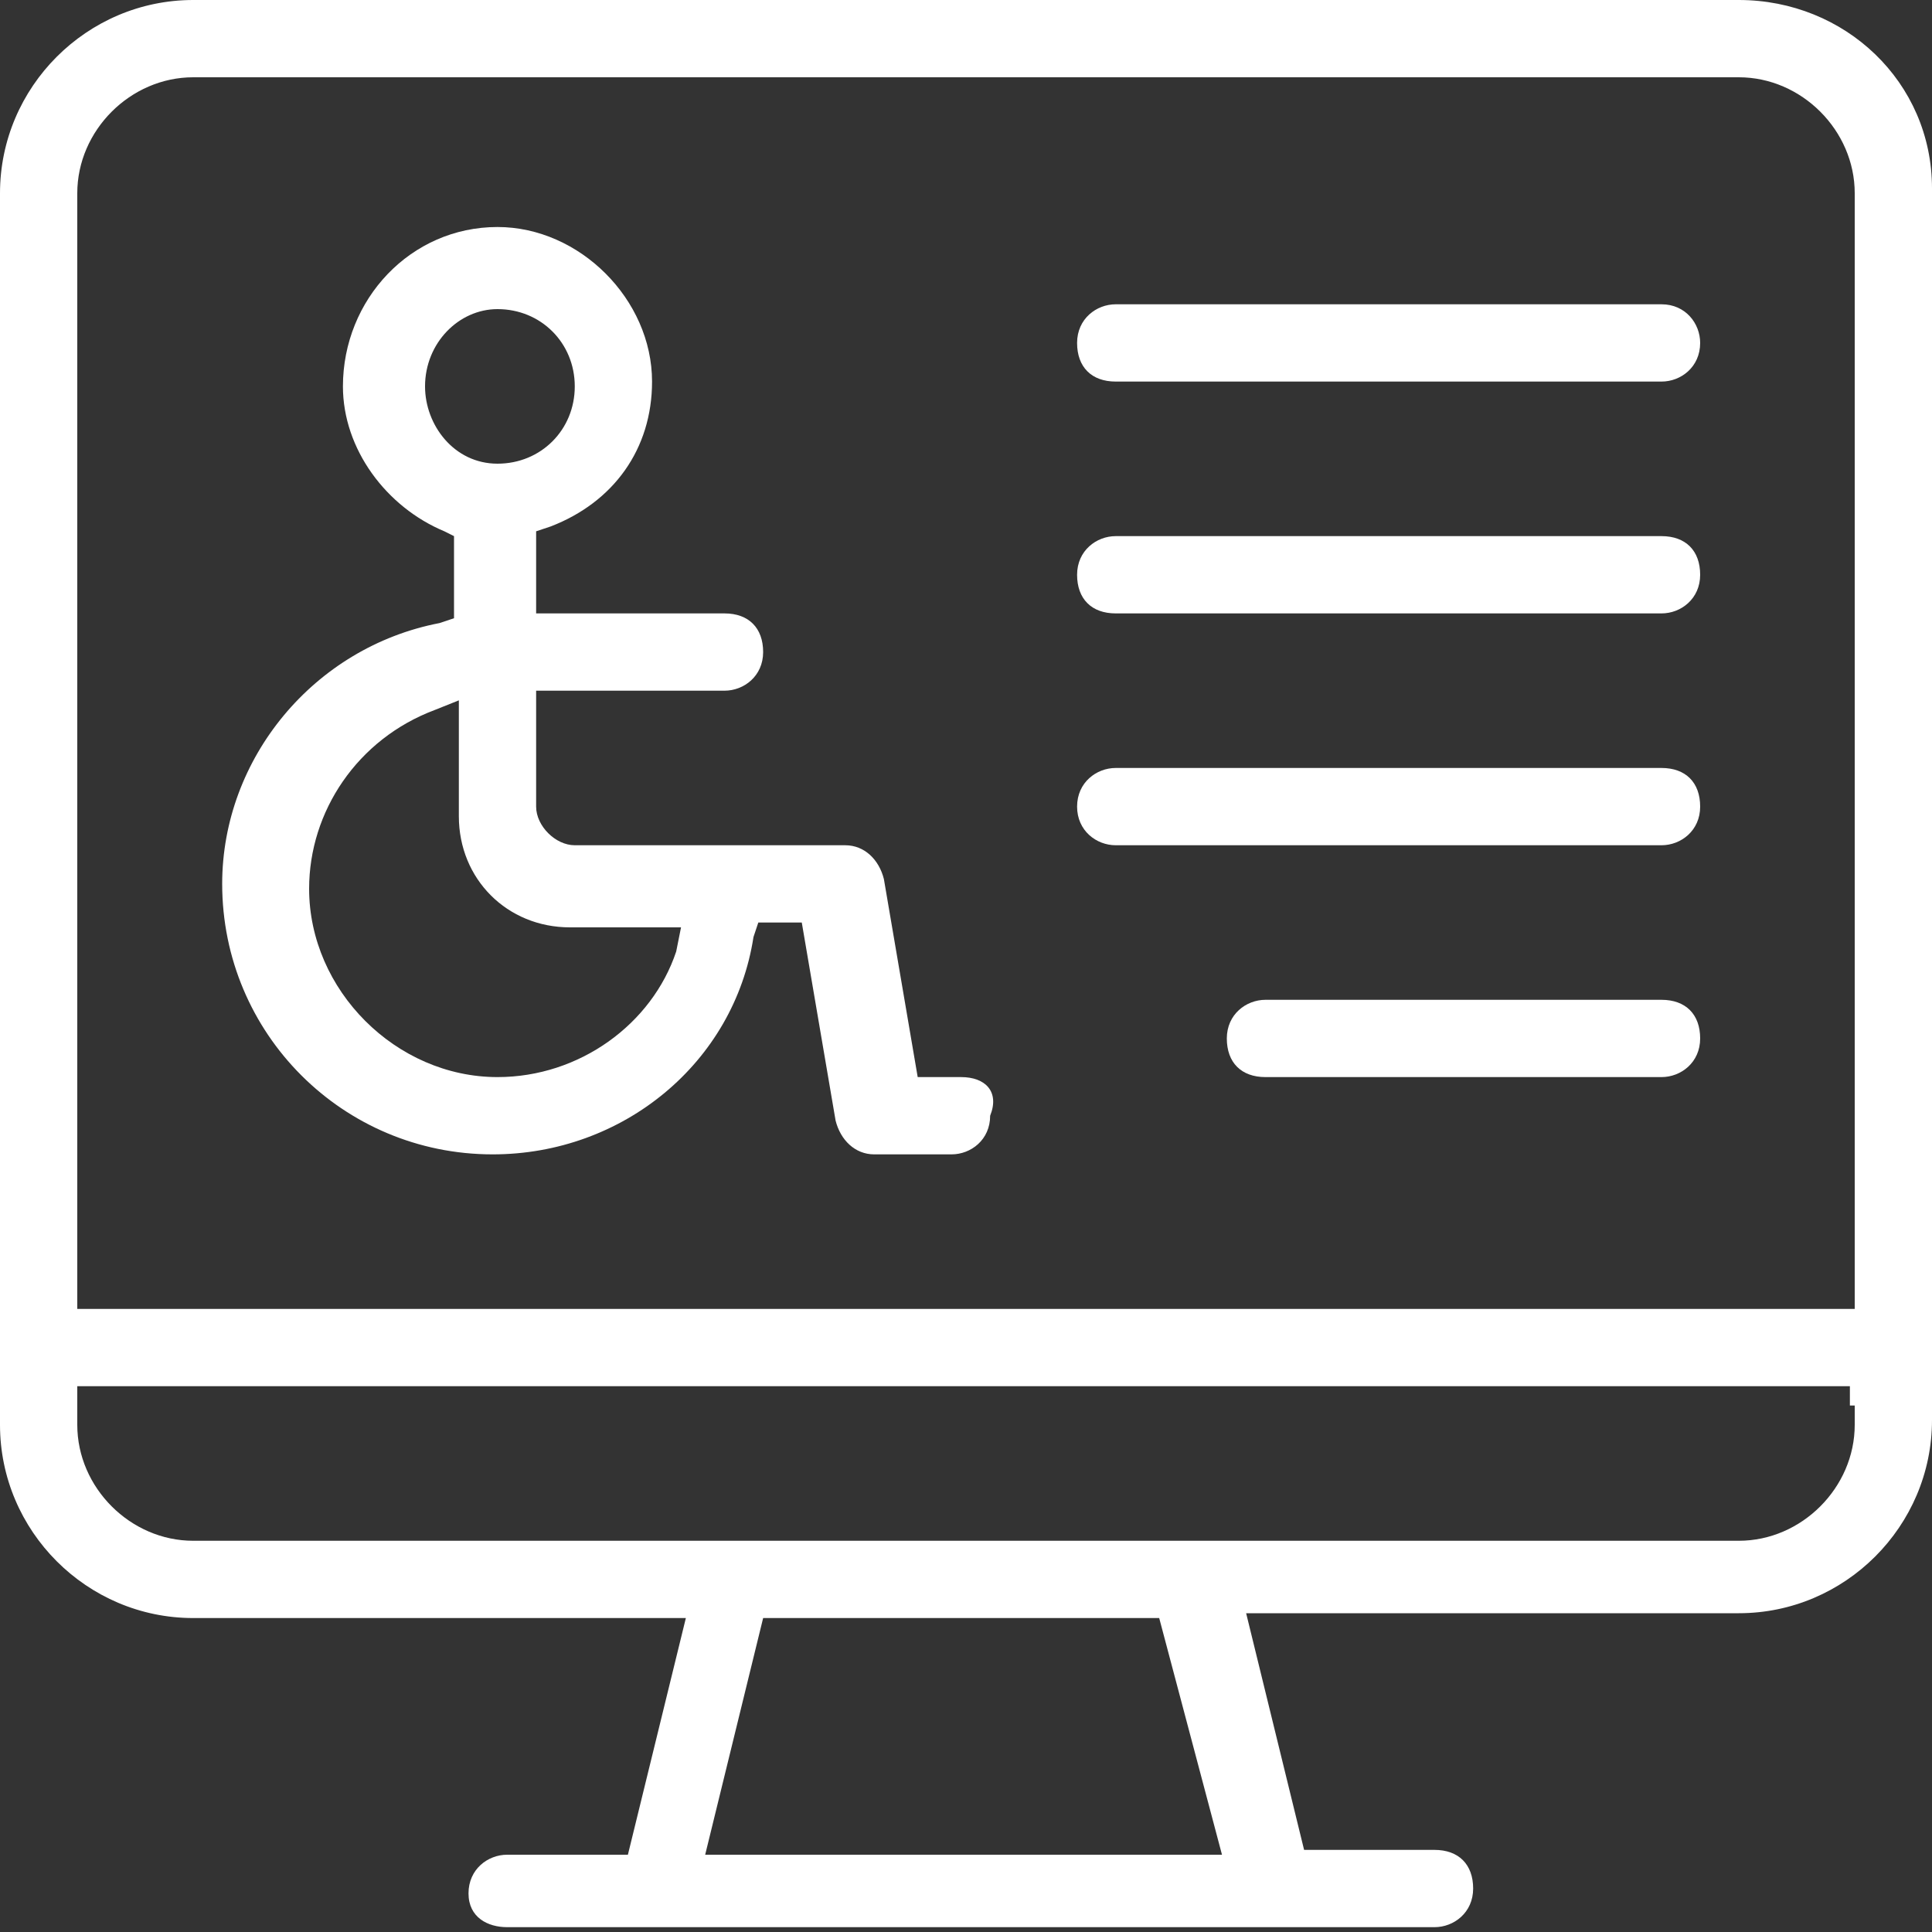
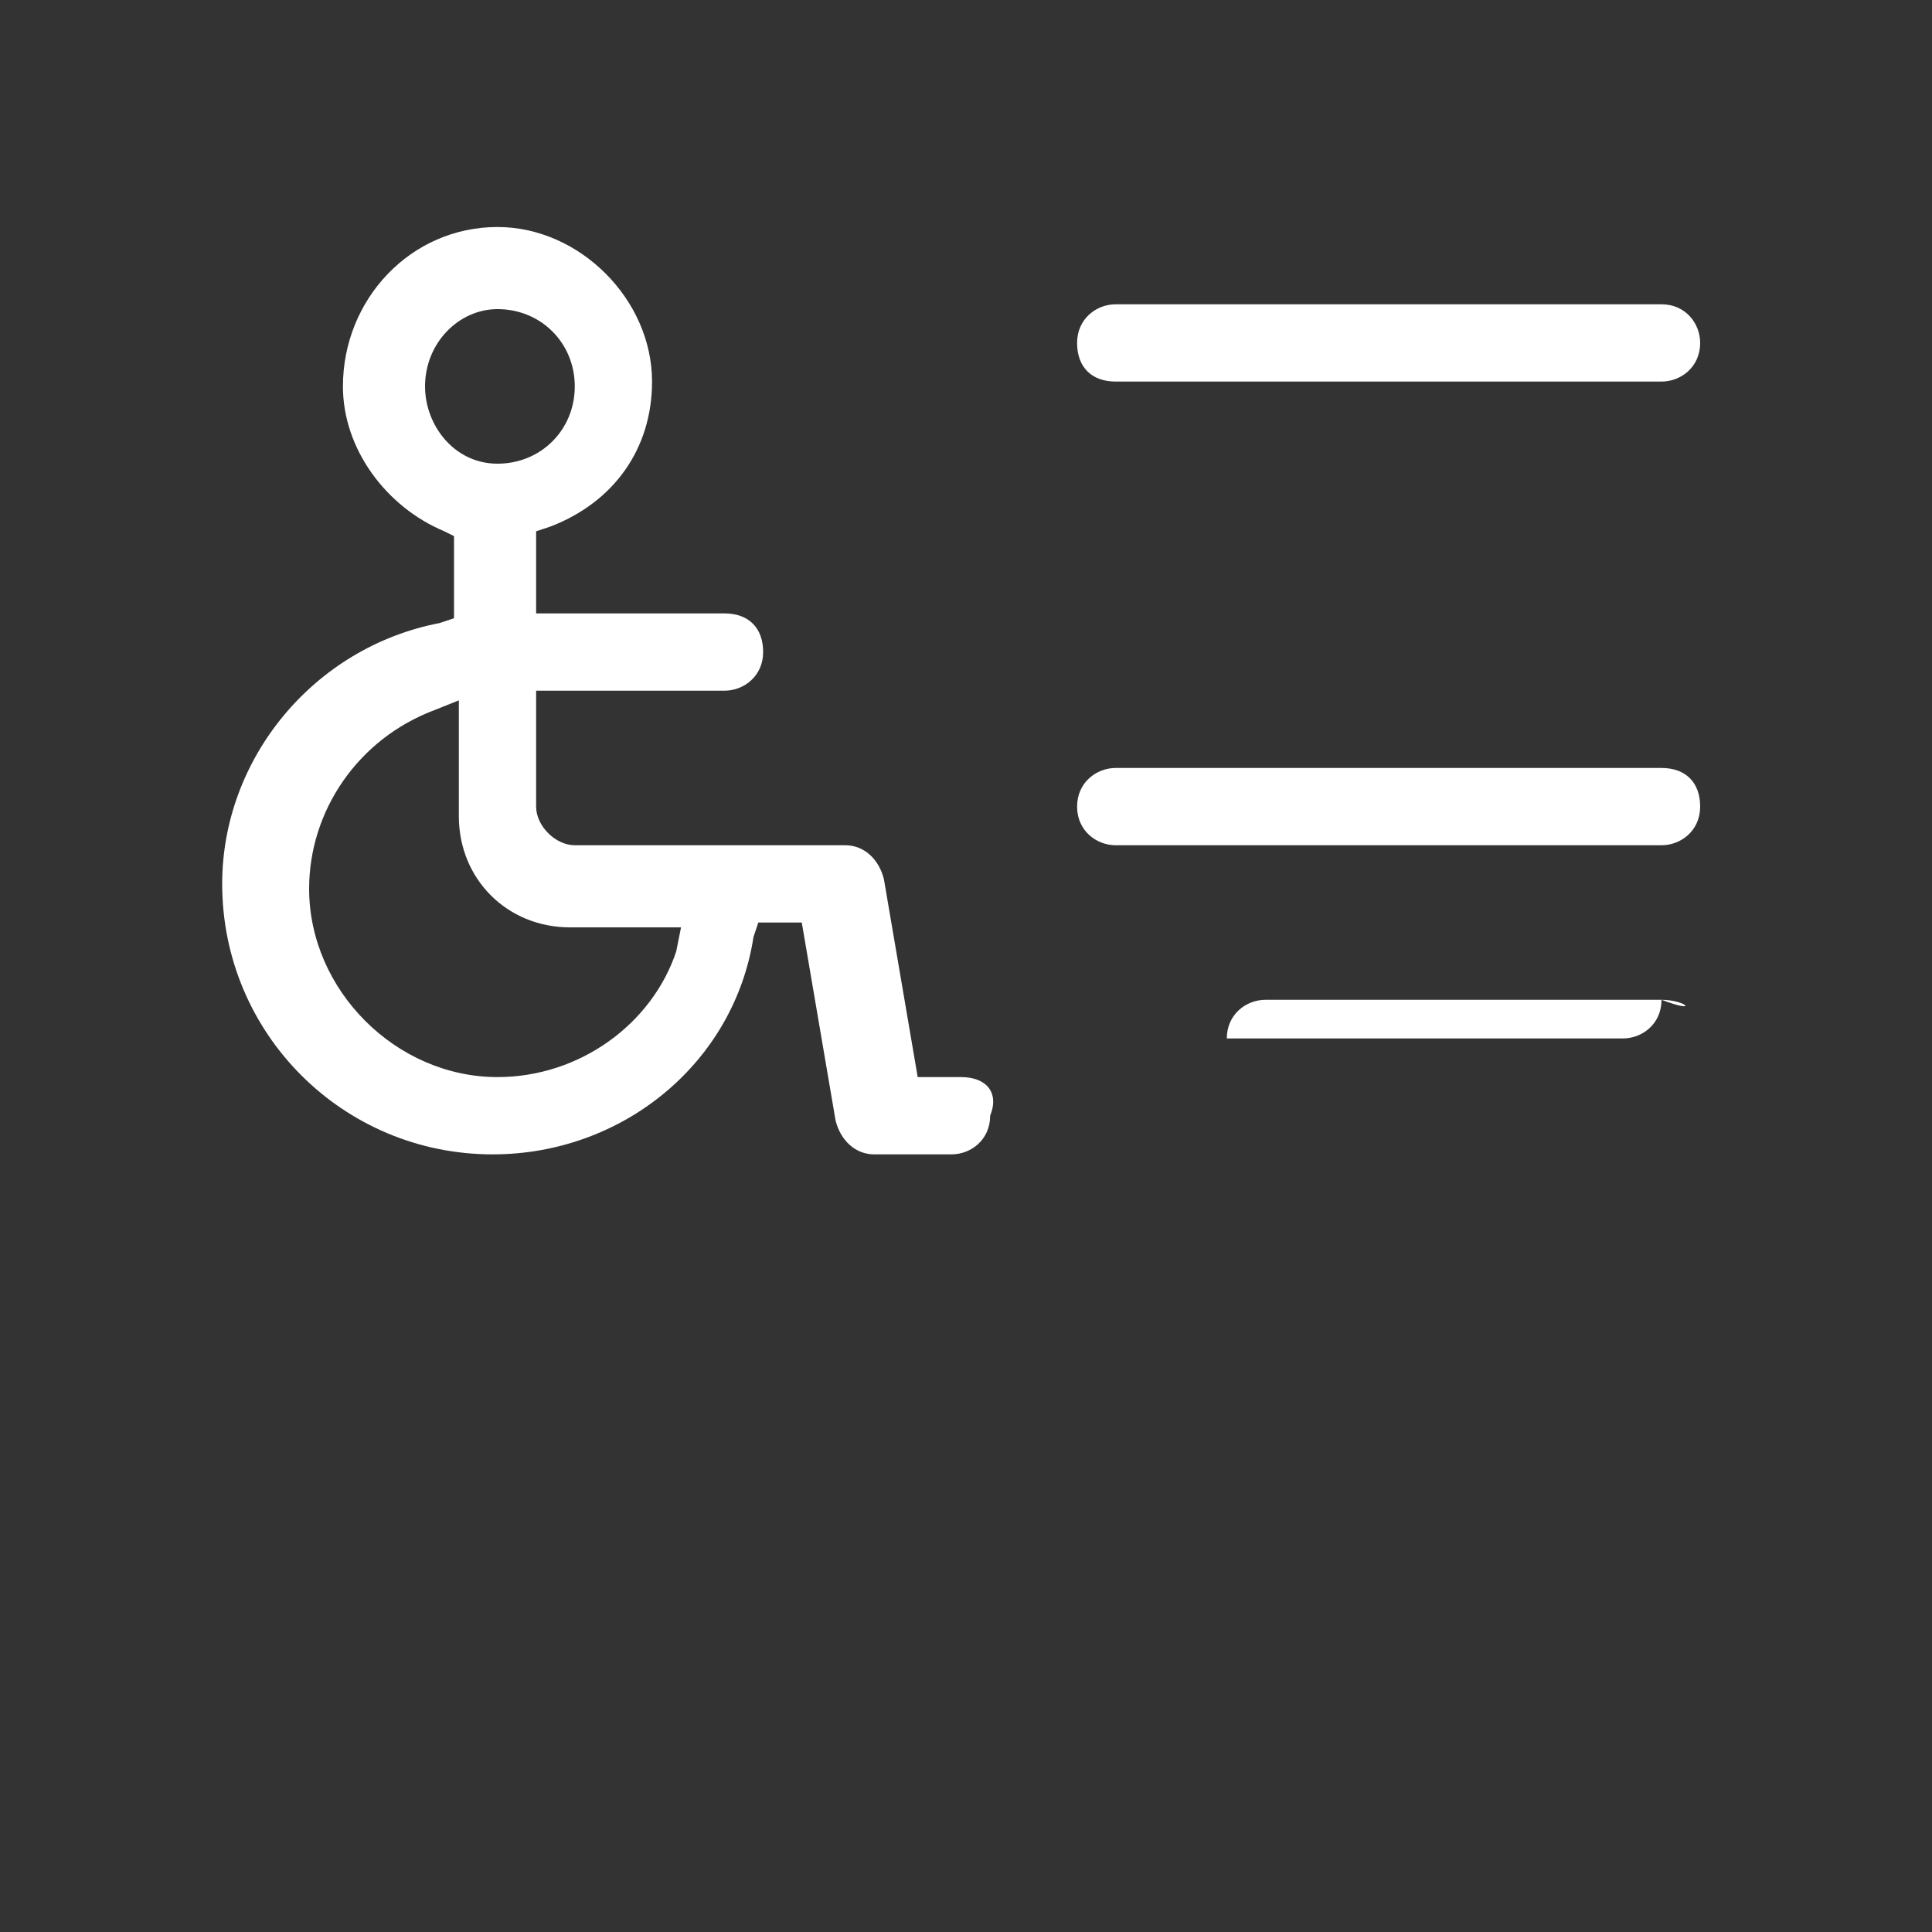
<svg xmlns="http://www.w3.org/2000/svg" version="1.1" id="Capa_1" x="0px" y="0px" viewBox="0 0 40 40" style="enable-background:new 0 0 40 40;" xml:space="preserve">
  <rect x="0" y="0" width="40" height="40" fill="#333333" stroke="none" />
  <style type="text/css">
	.st0{fill:#FFFFFF;}
</style>
  <g>
-     <path class="st0" d="M36,0H4C1.8,0,0,1.8,0,4v25.5c0,2.2,1.8,4,4,4h10.2L13,38.4h-2.5c-0.4,0-0.8,0.3-0.8,0.8   c0,0.5,0.4,0.7,0.8,0.7h19.2c0.4,0,0.8-0.3,0.8-0.8c0-0.5-0.3-0.8-0.8-0.8H27l-1.2-4.9H36c2.2,0,4-1.8,4-4V3.9C40,1.7,38.2,0,36,0z    M25.3,38.4H14.6l1.2-4.9h8.2L25.3,38.4z M38.4,29.1v0.4c0,1.3-1.1,2.4-2.4,2.4H4c-1.3,0-2.4-1.1-2.4-2.4v-0.8h36.7v0.4H38.4z    M38.4,4v23.1H1.6V4c0-1.3,1.1-2.4,2.4-2.4h32C37.3,1.6,38.4,2.7,38.4,4z" />
    <path class="st0" d="M19.9,22.3H19l-0.7-4.1c-0.1-0.4-0.4-0.7-0.8-0.7h-5.6c-0.4,0-0.8-0.4-0.8-0.8v-2.4H15c0.4,0,0.8-0.3,0.8-0.8   c0-0.5-0.3-0.8-0.8-0.8h-3.9V11l0.3-0.1c1.3-0.5,2.1-1.6,2.1-3c0-1.7-1.5-3.2-3.2-3.2C8.5,4.7,7.1,6.2,7.1,8c0,1.3,0.9,2.5,2.1,3   l0.2,0.1v1.7l-0.3,0.1c-2.6,0.5-4.5,2.8-4.5,5.4c0,3.1,2.5,5.6,5.6,5.6c2.7,0,5-1.9,5.4-4.5l0.1-0.3h0.9l0.7,4.1   c0.1,0.4,0.4,0.7,0.8,0.7h1.6c0.4,0,0.8-0.3,0.8-0.8C20.7,22.6,20.4,22.3,19.9,22.3z M11.8,19.2h2.3L14,19.7   c-0.5,1.5-2,2.6-3.7,2.6c-2.1,0-3.9-1.8-3.9-3.9c0-1.6,1-3.1,2.6-3.7l0.5-0.2v2.4C9.5,18.2,10.5,19.2,11.8,19.2z M11.9,8   c0,0.9-0.7,1.6-1.6,1.6C9.4,9.6,8.8,8.8,8.8,8c0-0.9,0.7-1.6,1.5-1.6C11.2,6.4,11.9,7.1,11.9,8z" />
    <path class="st0" d="M34.4,6.3H23.1c-0.4,0-0.8,0.3-0.8,0.8c0,0.5,0.3,0.8,0.8,0.8h11.3c0.4,0,0.8-0.3,0.8-0.8   C35.2,6.7,34.9,6.3,34.4,6.3z" />
-     <path class="st0" d="M34.4,11.1H23.1c-0.4,0-0.8,0.3-0.8,0.8c0,0.5,0.3,0.8,0.8,0.8h11.3c0.4,0,0.8-0.3,0.8-0.8   C35.2,11.4,34.9,11.1,34.4,11.1z" />
    <path class="st0" d="M34.4,15.9H23.1c-0.4,0-0.8,0.3-0.8,0.8c0,0.5,0.4,0.8,0.8,0.8h11.3c0.4,0,0.8-0.3,0.8-0.8   C35.2,16.2,34.9,15.9,34.4,15.9z" />
-     <path class="st0" d="M34.4,20.7h-8.2c-0.4,0-0.8,0.3-0.8,0.8c0,0.5,0.3,0.8,0.8,0.8h8.2c0.4,0,0.8-0.3,0.8-0.8   C35.2,21,34.9,20.7,34.4,20.7z" />
+     <path class="st0" d="M34.4,20.7h-8.2c-0.4,0-0.8,0.3-0.8,0.8h8.2c0.4,0,0.8-0.3,0.8-0.8   C35.2,21,34.9,20.7,34.4,20.7z" />
  </g>
</svg>